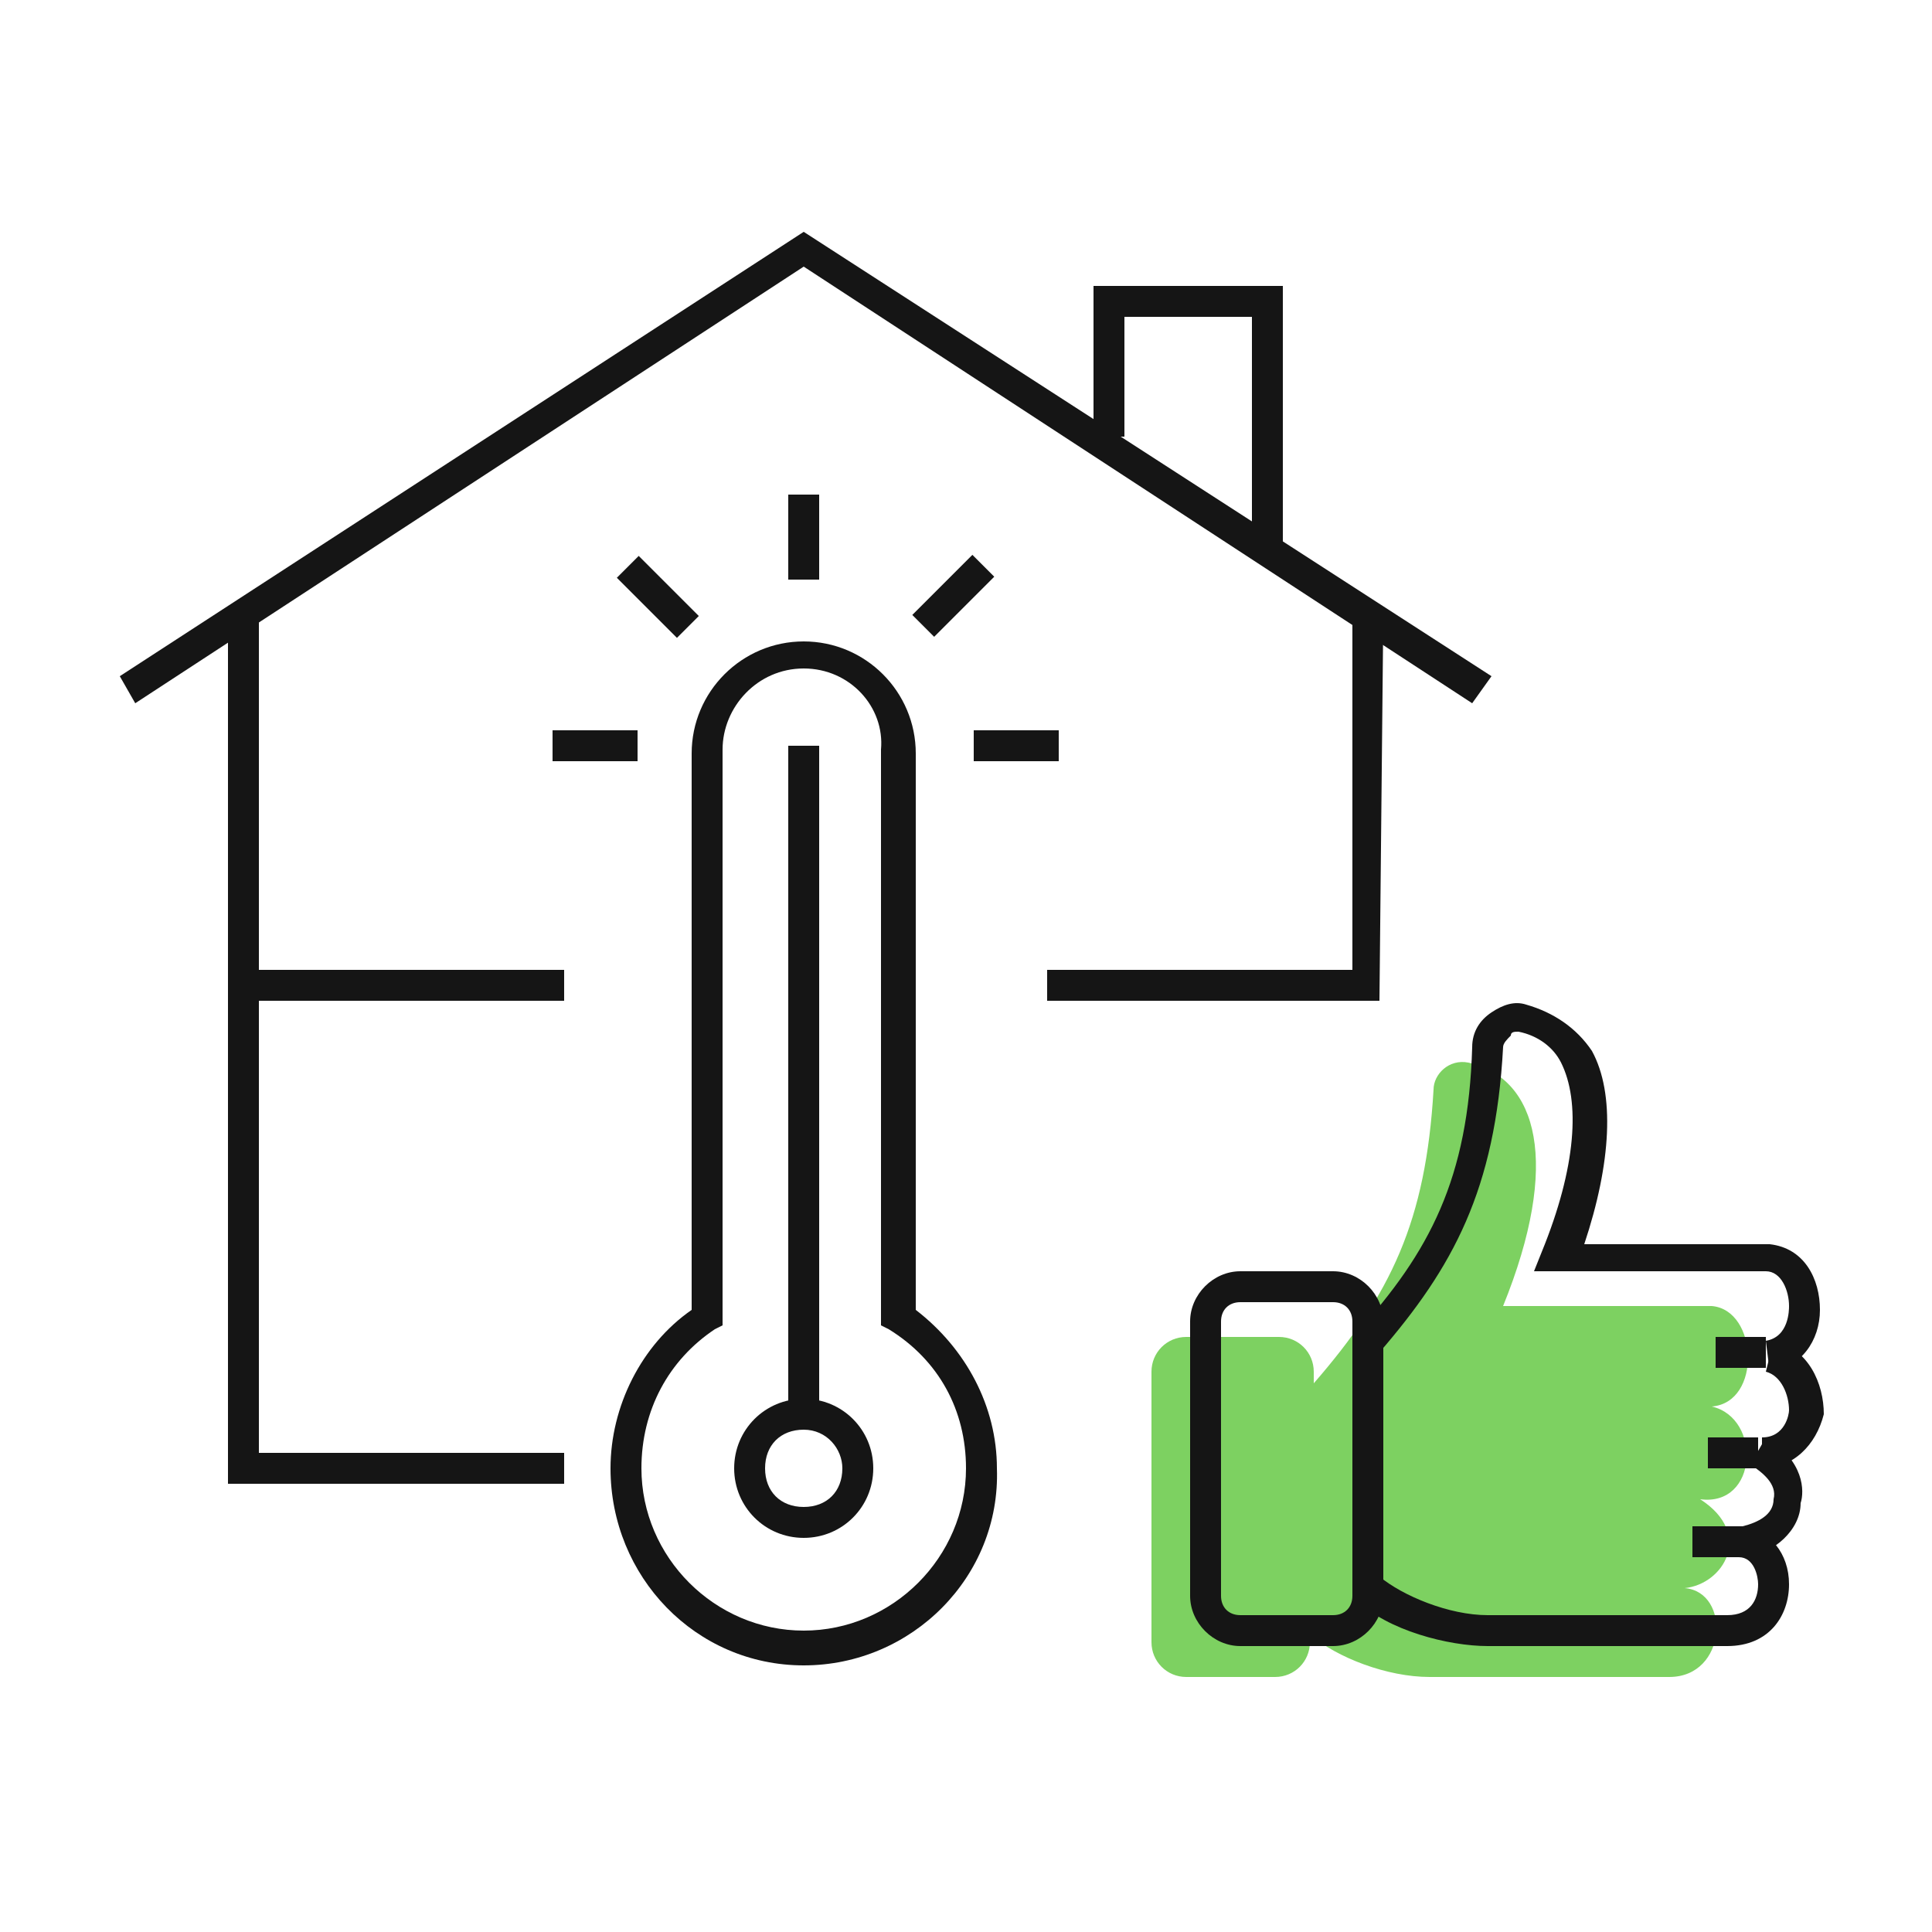
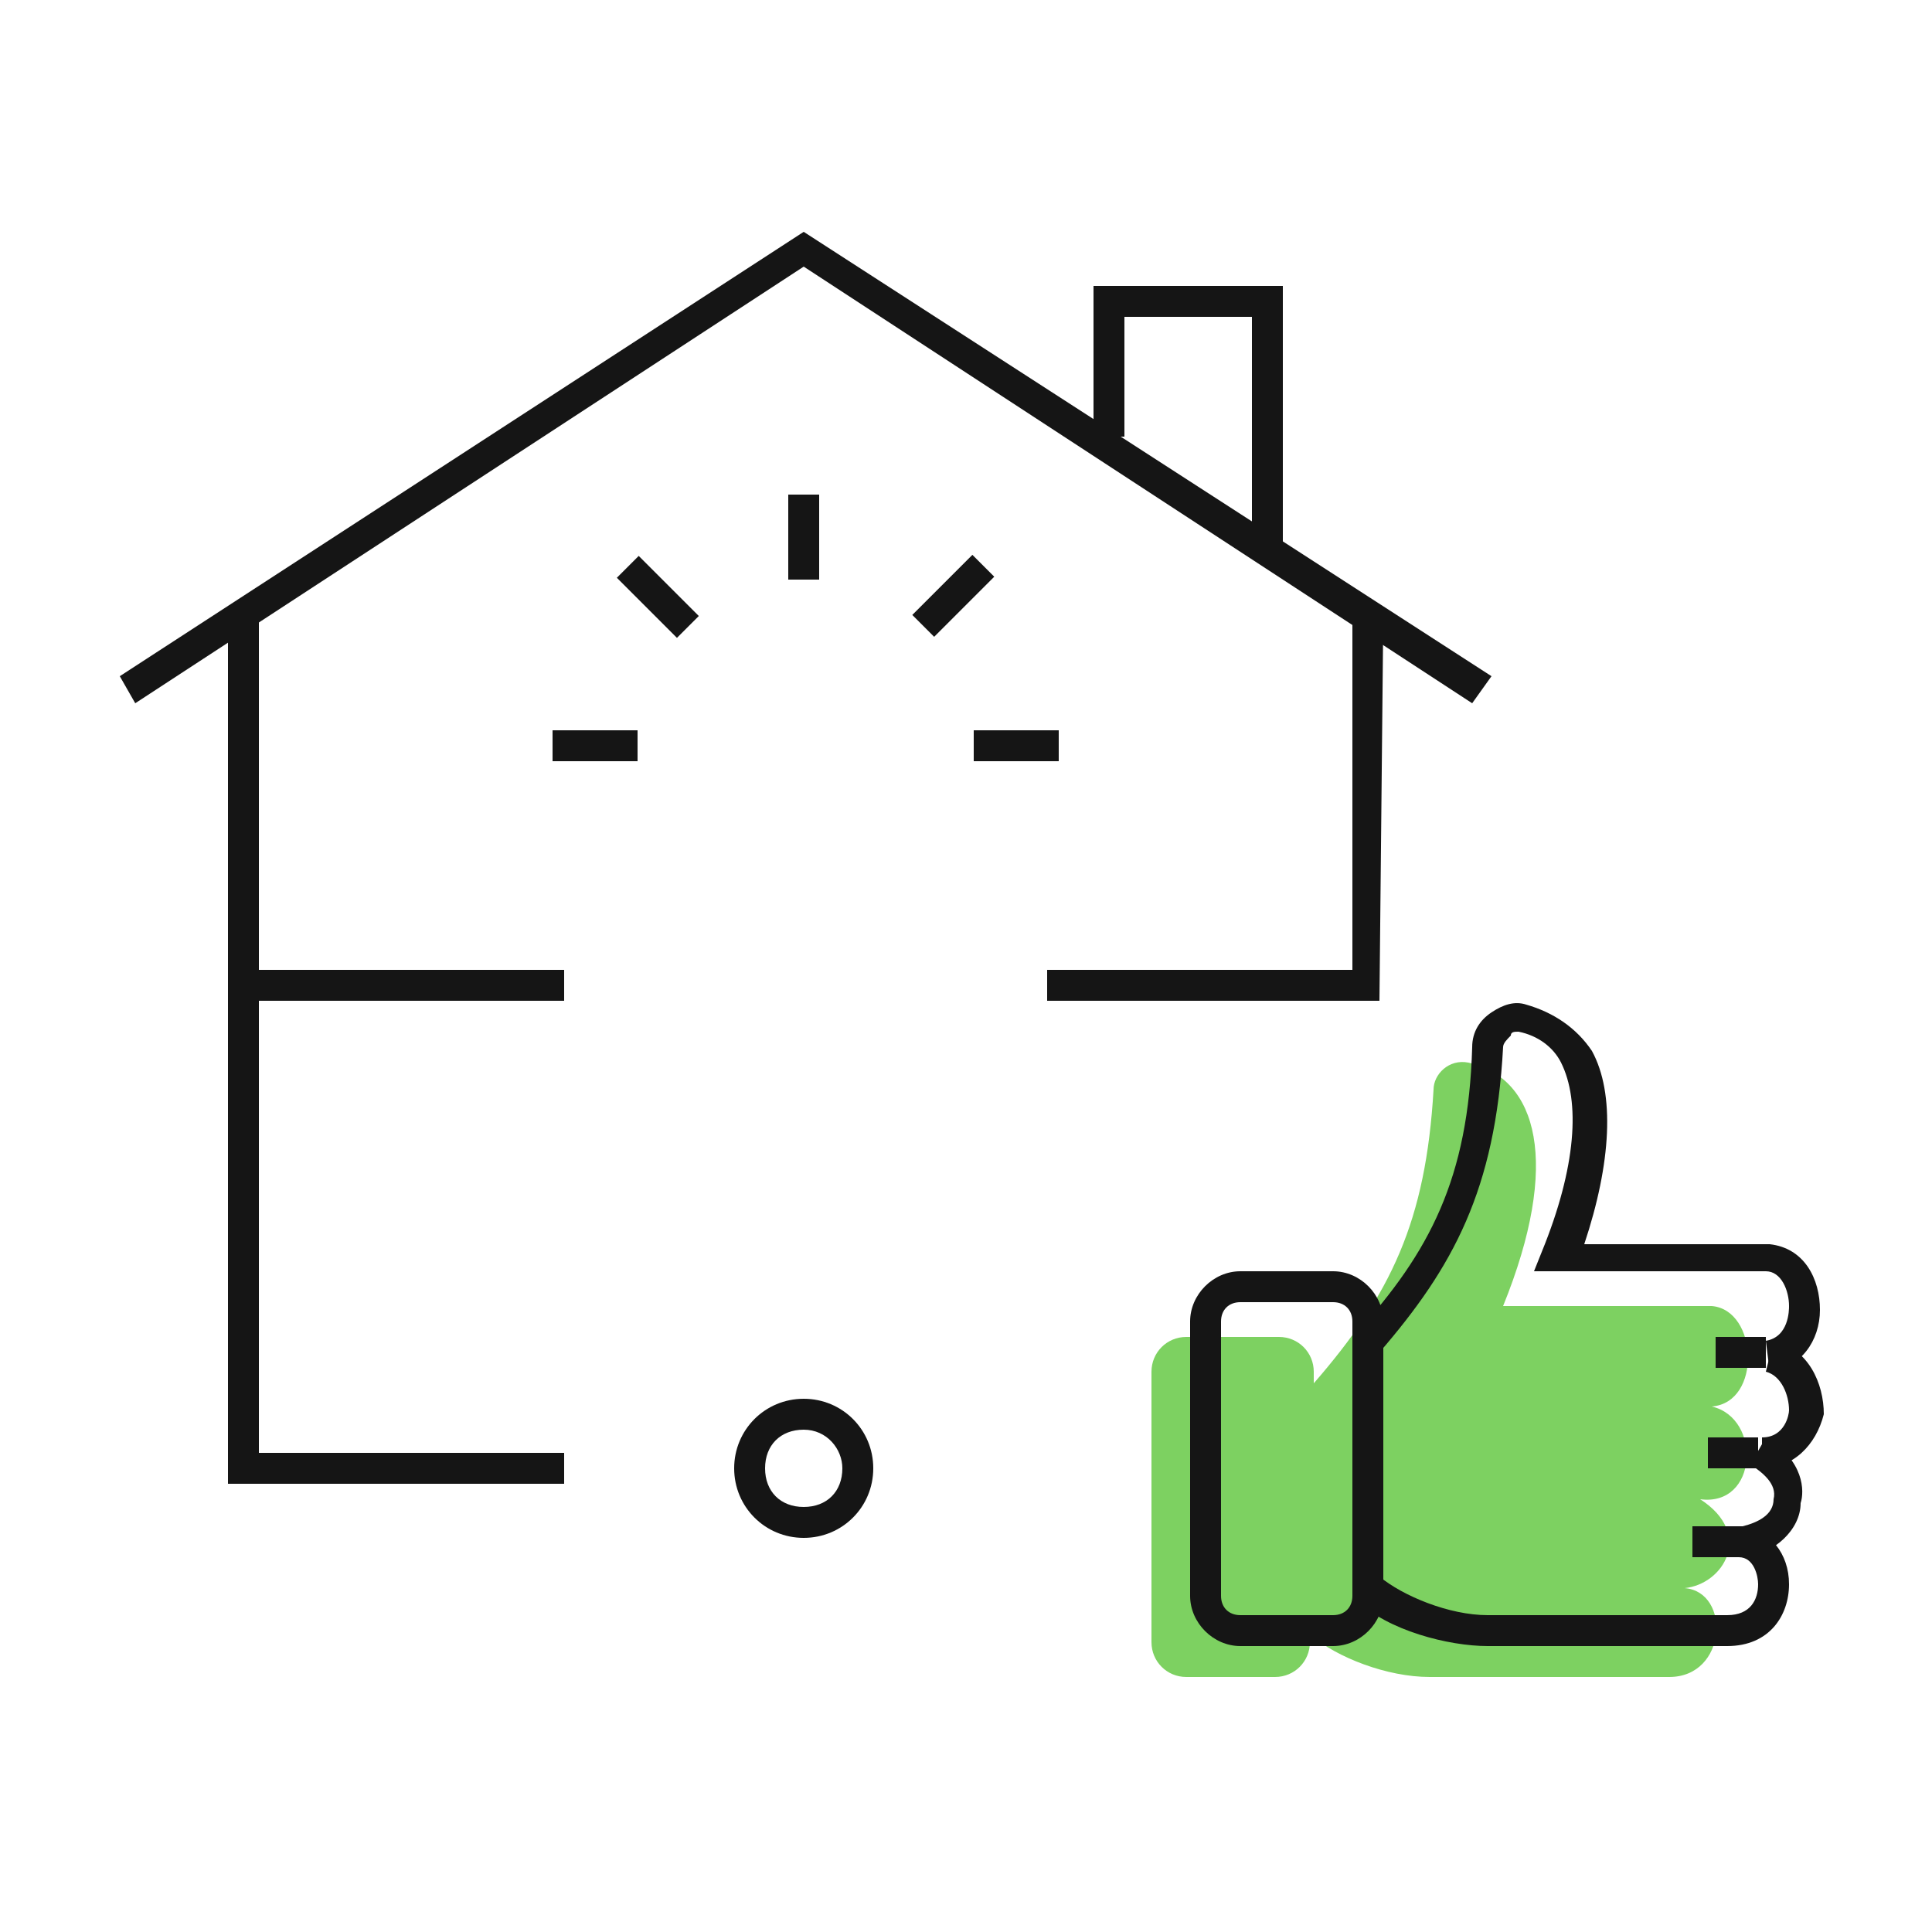
<svg xmlns="http://www.w3.org/2000/svg" version="1.1" id="_Слой_3" x="0px" y="0px" viewBox="0 0 50 50" style="enable-background:new 0 0 50 50;" xml:space="preserve">
  <style type="text/css">
	.st0{fill:#7dd161;}
	.st1{fill:#151515;}
</style>
  <path class="st0" d="M44.3,36.4c1.3-0.1,1.2-2.5,0-2.6h-5.4c1.5-3.7,0.9-5.9-0.9-6.3c-0.5-0.1-0.9,0.3-0.9,0.7  c-0.2,3.4-1.1,5.3-3.1,7.6v-0.3c0-0.5-0.4-0.9-0.9-0.9h-2.4c-0.5,0-0.9,0.4-0.9,0.9v7c0,0.5,0.4,0.9,0.9,0.9H33  c0.5,0,0.9-0.4,0.9-0.9v-0.2c0.7,0.6,2,1.1,3.1,1.1h6.2c1.5,0,1.6-2.2,0.4-2.3c1-0.1,1.8-1.4,0.4-2.3C45.5,39,45.6,36.7,44.3,36.4  L44.3,36.4z" />
  <g>
    <path class="st1" d="M20.8,39.8c-1,0-1.8-0.8-1.8-1.8c0-1,0.8-1.8,1.8-1.8s1.8,0.8,1.8,1.8C22.6,39,21.8,39.8,20.8,39.8z M20.8,37   c-0.6,0-1,0.4-1,1c0,0.6,0.4,1,1,1s1-0.4,1-1C21.8,37.5,21.4,37,20.8,37z" />
-     <path class="st1" d="M20.8,43.1c-2.8,0-5-2.3-5-5.1c0-1.6,0.8-3.2,2.1-4.1V19.5c0-1.6,1.3-2.9,2.9-2.9s2.9,1.3,2.9,2.9v14.4   c1.3,1,2.1,2.5,2.1,4.1C25.9,40.8,23.6,43.1,20.8,43.1z M20.8,17.3c-1.2,0-2.1,1-2.1,2.1v14.9l-0.2,0.1c-1.2,0.8-1.9,2.1-1.9,3.6   c0,2.3,1.9,4.2,4.2,4.2s4.2-1.9,4.2-4.2c0-1.5-0.7-2.8-2-3.6l-0.2-0.1l0-14.9C22.9,18.3,22,17.3,20.8,17.3z" />
-     <rect x="20.4" y="19.3" class="st1" width="0.8" height="17.3" />
    <rect x="14.3" y="18.9" class="st1" width="2.2" height="0.8" />
    <rect x="25.2" y="18.9" class="st1" width="2.2" height="0.8" />
    <rect x="20.4" y="12.8" class="st1" width="0.8" height="2.2" />
    <rect x="16.6" y="14.4" transform="matrix(0.707 -0.707 0.707 0.707 -5.953 16.508)" class="st1" width="0.8" height="2.2" />
    <rect x="23.6" y="15" transform="matrix(0.707 -0.707 0.707 0.707 -3.68 21.995)" class="st1" width="2.2" height="0.8" />
  </g>
  <g>
    <path class="st1" d="M44.7,42.6h-6.2c-1,0-2.6-0.4-3.4-1.2l0.6-0.6c0.6,0.5,1.8,1,2.8,1h6.2c0.6,0,0.8-0.4,0.8-0.8   c0-0.2-0.1-0.7-0.5-0.7l0.1-0.8c0.7,0.1,1.2,0.7,1.2,1.5C46.3,41.8,45.8,42.6,44.7,42.6z" />
    <path class="st1" d="M45.2,40.3l-0.1-0.8c0.4-0.1,0.8-0.3,0.8-0.7c0.1-0.4-0.3-0.7-0.6-0.9l0.4-0.7c1,0.6,1,1.4,0.9,1.7   C46.6,39.6,45.9,40.2,45.2,40.3z" />
    <path class="st1" d="M45.6,38v-0.8c0.6,0,0.7-0.6,0.7-0.7c0-0.4-0.2-0.9-0.6-1l0.2-0.8c0.9,0.2,1.3,1.1,1.3,1.9   C47,37.4,46.4,38,45.6,38z" />
    <path class="st1" d="M45.8,35.5l-0.1-0.8c0.6-0.1,0.6-0.8,0.6-0.9c0-0.4-0.2-0.9-0.6-0.9l-6,0l0.2-0.5c0.9-2.2,1-3.9,0.5-4.9   c-0.2-0.4-0.6-0.7-1.1-0.8c-0.1,0-0.2,0-0.2,0.1c-0.1,0.1-0.2,0.2-0.2,0.3c-0.2,3.7-1.3,5.7-3.2,7.9l-0.6-0.5c1.9-2.1,2.9-4,3-7.4   c0-0.4,0.2-0.7,0.5-0.9c0.3-0.2,0.6-0.3,0.9-0.2c0.7,0.2,1.3,0.6,1.7,1.2c0.6,1.1,0.5,2.9-0.2,5h4.8c0.9,0.1,1.3,0.9,1.3,1.7   C47.1,34.7,46.6,35.4,45.8,35.5z" />
    <path class="st1" d="M34.5,42.6h-2.4c-0.7,0-1.3-0.6-1.3-1.3v-7.1c0-0.7,0.6-1.3,1.3-1.3h2.4c0.7,0,1.3,0.6,1.3,1.3v7.1   C35.8,42,35.2,42.6,34.5,42.6z M32.1,33.7c-0.3,0-0.5,0.2-0.5,0.5v7.1c0,0.3,0.2,0.5,0.5,0.5h2.4c0.3,0,0.5-0.2,0.5-0.5v-7.1   c0-0.3-0.2-0.5-0.5-0.5H32.1z" />
    <rect x="44.4" y="34.6" class="st1" width="1.3" height="0.8" />
    <rect x="44.2" y="37.2" class="st1" width="1.3" height="0.8" />
    <rect x="43.8" y="39.5" class="st1" width="1.3" height="0.8" />
  </g>
  <polygon class="st1" points="38.1,18.2 20.8,6.9 3.5,18.2 3.1,17.5 20.8,6 38.6,17.5 " />
  <polygon class="st1" points="14.6,38.4 5.9,38.4 5.9,15.9 6.7,15.9 6.7,37.6 14.6,37.6 " />
  <polygon class="st1" points="33.2,14.2 32.4,14.2 32.4,8.2 29.1,8.2 29.1,11.3 28.3,11.3 28.3,7.4 33.2,7.4 " />
  <rect x="6.3" y="25.1" class="st1" width="8.3" height="0.8" />
  <polygon class="st1" points="35.7,25.9 27.1,25.9 27.1,25.1 35,25.1 35,15.9 35.8,15.9 " />
</svg>